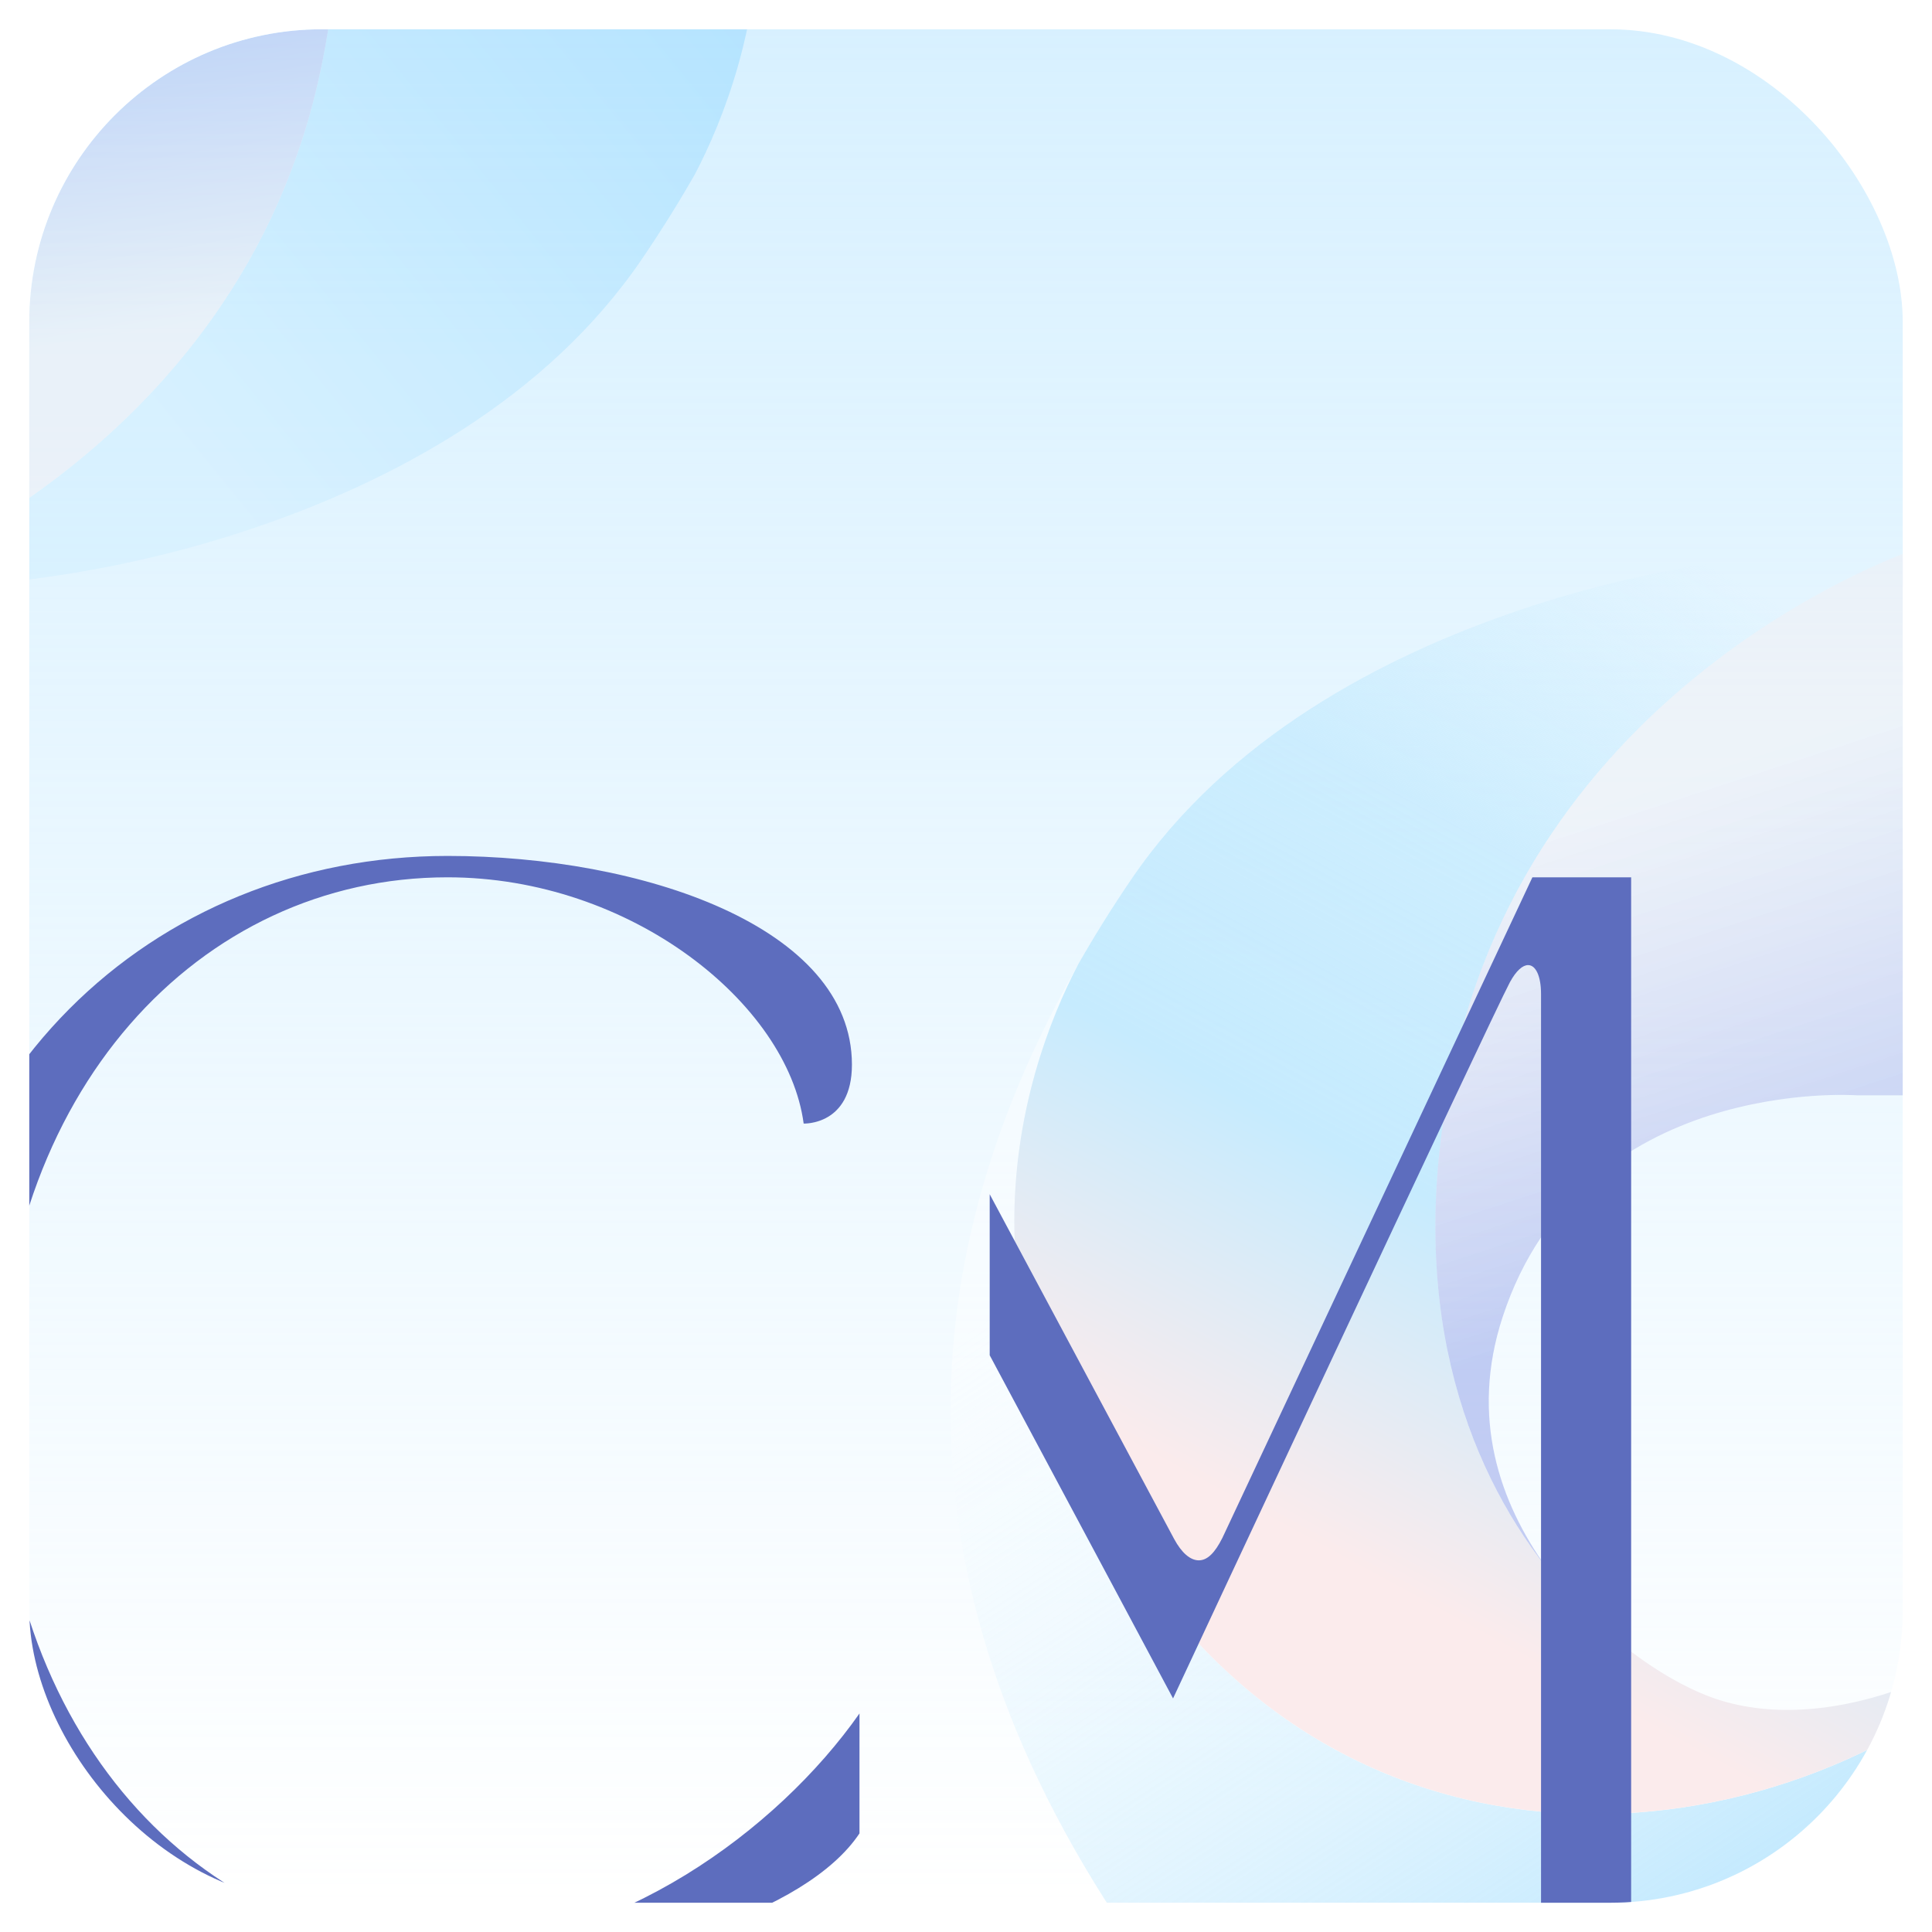
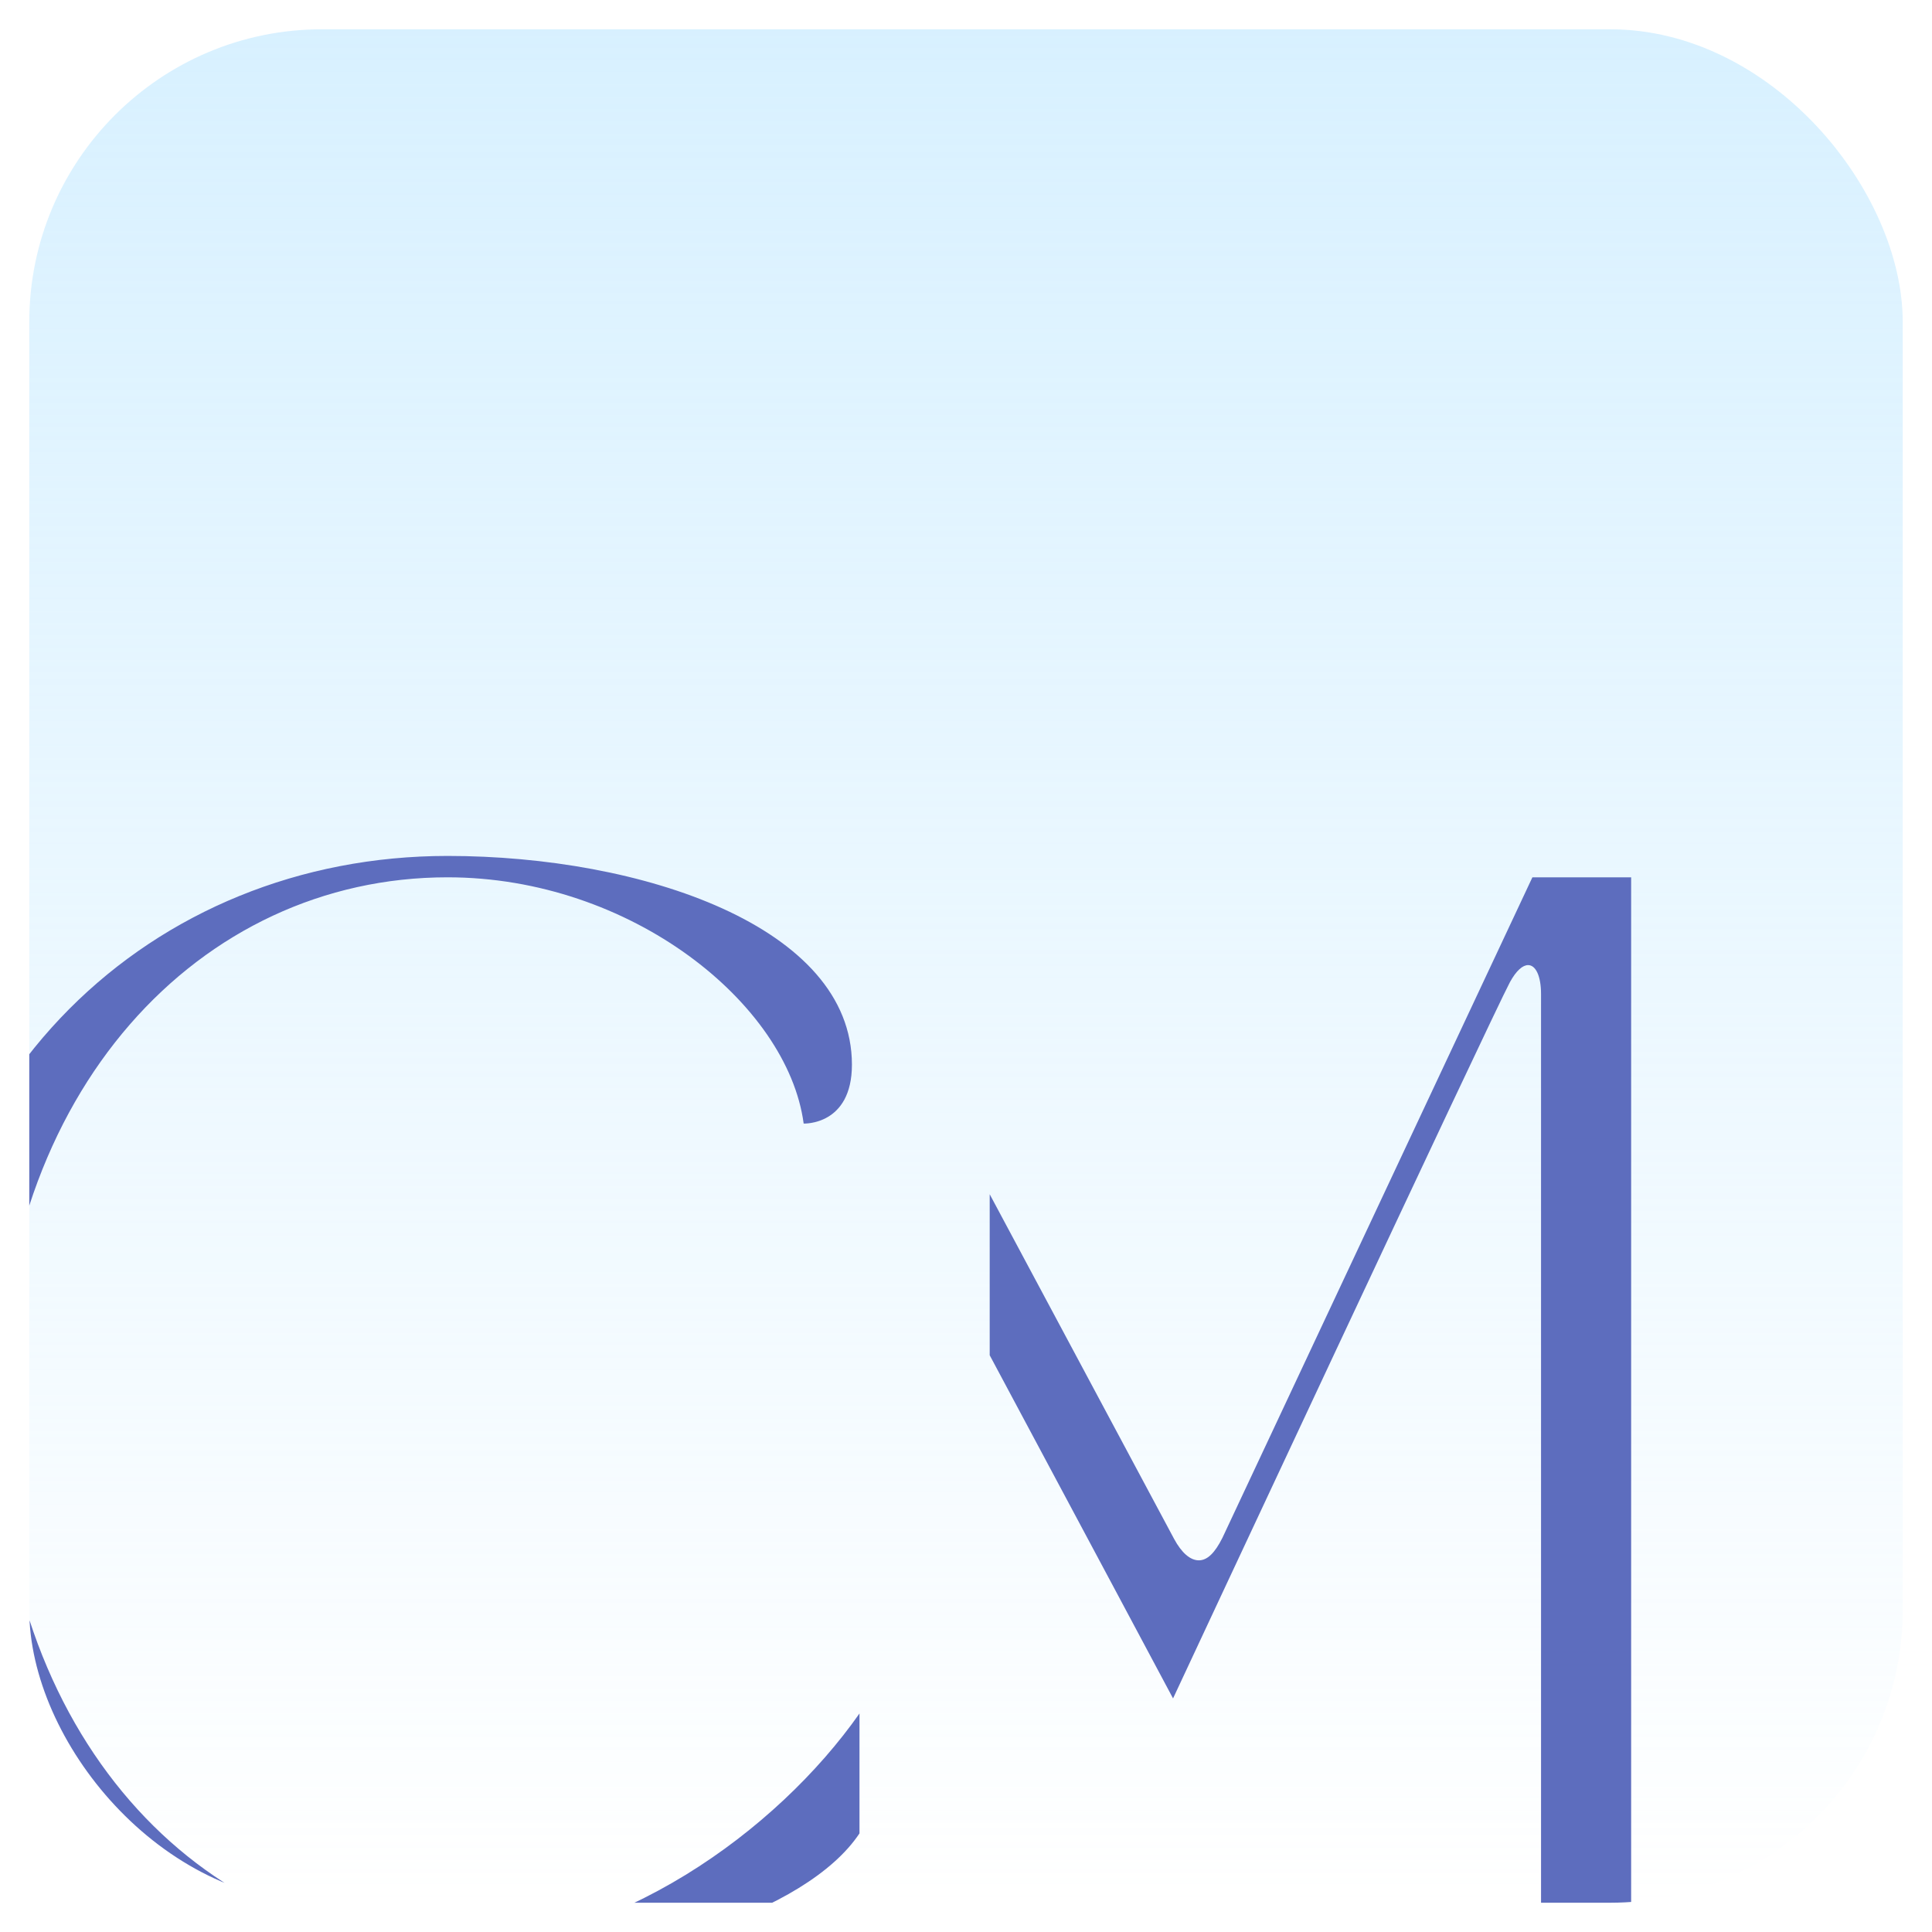
<svg xmlns="http://www.w3.org/2000/svg" width="1056" height="1056" viewBox="0 0 1056 1056" fill="none">
  <g filter="url(#filter0_d_4190_26216)">
    <g clip-path="url(#clip0_4190_26216)">
-       <rect x="16" y="12" width="1024" height="1024" rx="160" fill="white" />
      <rect opacity="0.6" x="-4" y="12" width="1044.48" height="1024" fill="url(#paint0_linear_4190_26216)" />
      <g clip-path="url(#clip1_4190_26216)">
        <g clip-path="url(#clip2_4190_26216)">
          <path d="M652.137 891.073C505.896 731.463 558.78 581.514 589.418 522.896C500.413 678.651 481.181 860.727 622.546 1062.25C778.079 1284 1137.76 1197.2 1137.76 1197.2V857.018C1036.07 994.351 797.583 1049.82 652.137 891.094V891.073Z" fill="url(#paint1_linear_4190_26216)" />
-           <path d="M937.944 924.605C878.008 904.465 748.927 795.886 793.858 580.634C838.79 365.382 1047.04 296.16 1047.04 296.16H1036.83C966.971 296.16 897.408 306.911 831.214 329.251C755.833 354.673 670.909 399.228 618.235 476.79C607.98 491.88 598.354 507.262 589.439 522.896C558.801 581.514 505.917 731.463 652.158 891.073C797.605 1049.8 1036.09 994.33 1137.78 856.997V854.964C1086.97 908.384 1000.96 945.772 937.965 924.605H937.944Z" fill="url(#paint2_linear_4190_26216)" />
-           <path d="M1047.04 296.16C1047.04 296.16 838.769 365.382 793.858 580.634C767.532 706.775 800.974 796.263 845.235 852.805C819.829 817.304 803.297 770.842 821.315 715.829C864.531 583.861 1014.66 594.675 1014.66 594.675H1137.8V296.16H1047.08H1047.04Z" fill="url(#paint3_linear_4190_26216)" />
        </g>
        <g opacity="0.3" clip-path="url(#clip3_4190_26216)">
          <path d="M31.36 -310.525C91.296 -290.385 220.377 -181.806 175.446 33.446C130.514 248.698 -77.735 317.92 -77.735 317.92H-67.522C2.333 317.92 71.897 307.169 138.09 284.828C213.471 259.407 298.395 214.852 351.069 137.289C361.324 122.2 370.95 106.818 379.865 91.183C410.503 32.566 463.387 -117.383 317.146 -276.994C171.7 -435.724 -66.79 -380.25 -168.477 -242.917V-240.884C-117.665 -294.304 -31.653 -331.692 31.339 -310.525H31.36Z" fill="url(#paint4_linear_4190_26216)" />
          <path d="M-77.735 317.92C-77.735 317.92 130.535 248.698 175.446 33.446C201.773 -92.695 168.33 -182.183 124.069 -238.726C149.475 -203.224 166.007 -156.762 147.989 -101.749C104.774 30.219 -45.36 19.405 -45.36 19.405H-168.498V317.92H-77.777H-77.735Z" fill="url(#paint5_linear_4190_26216)" />
        </g>
      </g>
      <path d="M837.587 475.525L668.139 836.585C664.041 844.764 659.943 848.854 655.26 848.854C650.576 848.854 645.856 844.764 641.758 837.169L540.953 648.752V736.753C591.849 831.875 641.172 924.331 641.172 924.331C641.172 924.331 815.304 551.586 825.293 532.853C828.806 526.427 832.318 523.506 835.246 523.506C839.344 523.506 842.307 529.348 842.307 539.317V1060.68H891.557V475.525H837.624H837.587Z" fill="#5D6DBE" />
      <path d="M-48 768.119C-48 950.694 83.358 1072.4 244.61 1072.4C344.866 1072.4 441.025 1041.4 469.784 998.091V932.546C424.632 996.922 336.67 1060.68 244.61 1060.68C109.154 1060.68 -1.092 943.647 -1.092 768.083C-1.092 592.519 109.154 475.525 244.61 475.525C344.866 475.525 430.487 544.574 439.268 610.119C439.268 610.119 465.65 611.287 465.65 577.913C465.65 502.436 350.721 463.84 244.61 463.84C83.358 463.84 -48 585.544 -48 768.119Z" fill="#5D6DBE" />
    </g>
  </g>
  <defs>
    <filter id="filter0_d_4190_26216" x="0" y="0" width="1056" height="1056" filterUnits="userSpaceOnUse" color-interpolation-filters="sRGB">
      <feFlood flood-opacity="0" result="BackgroundImageFix" />
      <feColorMatrix in="SourceAlpha" type="matrix" values="0 0 0 0 0 0 0 0 0 0 0 0 0 0 0 0 0 0 127 0" result="hardAlpha" />
      <feOffset dy="4" />
      <feGaussianBlur stdDeviation="8" />
      <feComposite in2="hardAlpha" operator="out" />
      <feColorMatrix type="matrix" values="0 0 0 0 0.538 0 0 0 0 0.537 0 0 0 0 0.558 0 0 0 0.16 0" />
      <feBlend mode="normal" in2="BackgroundImageFix" result="effect1_dropShadow_4190_26216" />
      <feBlend mode="normal" in="SourceGraphic" in2="effect1_dropShadow_4190_26216" result="shape" />
    </filter>
    <linearGradient id="paint0_linear_4190_26216" x1="518.24" y1="12" x2="518.24" y2="1036" gradientUnits="userSpaceOnUse">
      <stop stop-color="#BEE7FF" />
      <stop offset="1" stop-color="#BEE7FF" stop-opacity="0" />
    </linearGradient>
    <linearGradient id="paint1_linear_4190_26216" x1="519.514" y1="729.352" x2="790.517" y2="1144.79" gradientUnits="userSpaceOnUse">
      <stop stop-color="white" stop-opacity="0.4" />
      <stop offset="1" stop-color="#C2E9FE" />
    </linearGradient>
    <linearGradient id="paint2_linear_4190_26216" x1="917.6" y1="296.16" x2="643.68" y2="799.2" gradientUnits="userSpaceOnUse">
      <stop stop-color="#C6EBFE" stop-opacity="0" />
      <stop offset="0.332" stop-color="#C6EBFE" stop-opacity="0.809" />
      <stop offset="0.657" stop-color="#C6EBFE" />
      <stop offset="1" stop-color="#FBEBEC" />
    </linearGradient>
    <linearGradient id="paint3_linear_4190_26216" x1="848.471" y1="444.449" x2="932.607" y2="701.28" gradientUnits="userSpaceOnUse">
      <stop stop-color="#FCECEC" stop-opacity="0.3" />
      <stop offset="1" stop-color="#7285E1" stop-opacity="0.4" />
    </linearGradient>
    <linearGradient id="paint4_linear_4190_26216" x1="22.262" y1="145.12" x2="324.342" y2="-100.64" gradientUnits="userSpaceOnUse">
      <stop stop-color="#C2EAFF" />
      <stop offset="1" stop-color="#61C6FE" />
    </linearGradient>
    <linearGradient id="paint5_linear_4190_26216" x1="120.833" y1="169.63" x2="90.61" y2="-16.142" gradientUnits="userSpaceOnUse">
      <stop stop-color="#FEECEA" />
      <stop offset="1" stop-color="#7486E3" />
    </linearGradient>
    <clipPath id="clip0_4190_26216">
      <rect x="16" y="12" width="1024" height="1024" rx="160" fill="white" />
    </clipPath>
    <clipPath id="clip1_4190_26216">
-       <rect width="1044.48" height="1024" fill="white" transform="translate(-4 12)" />
-     </clipPath>
+       </clipPath>
    <clipPath id="clip2_4190_26216">
      <rect width="618.24" height="917.76" fill="white" transform="translate(519.52 296.16)" />
    </clipPath>
    <clipPath id="clip3_4190_26216">
-       <rect width="618.24" height="917.76" fill="white" transform="matrix(-1 0 0 -1 449.784 317.92)" />
-     </clipPath>
+       </clipPath>
  </defs>
</svg>